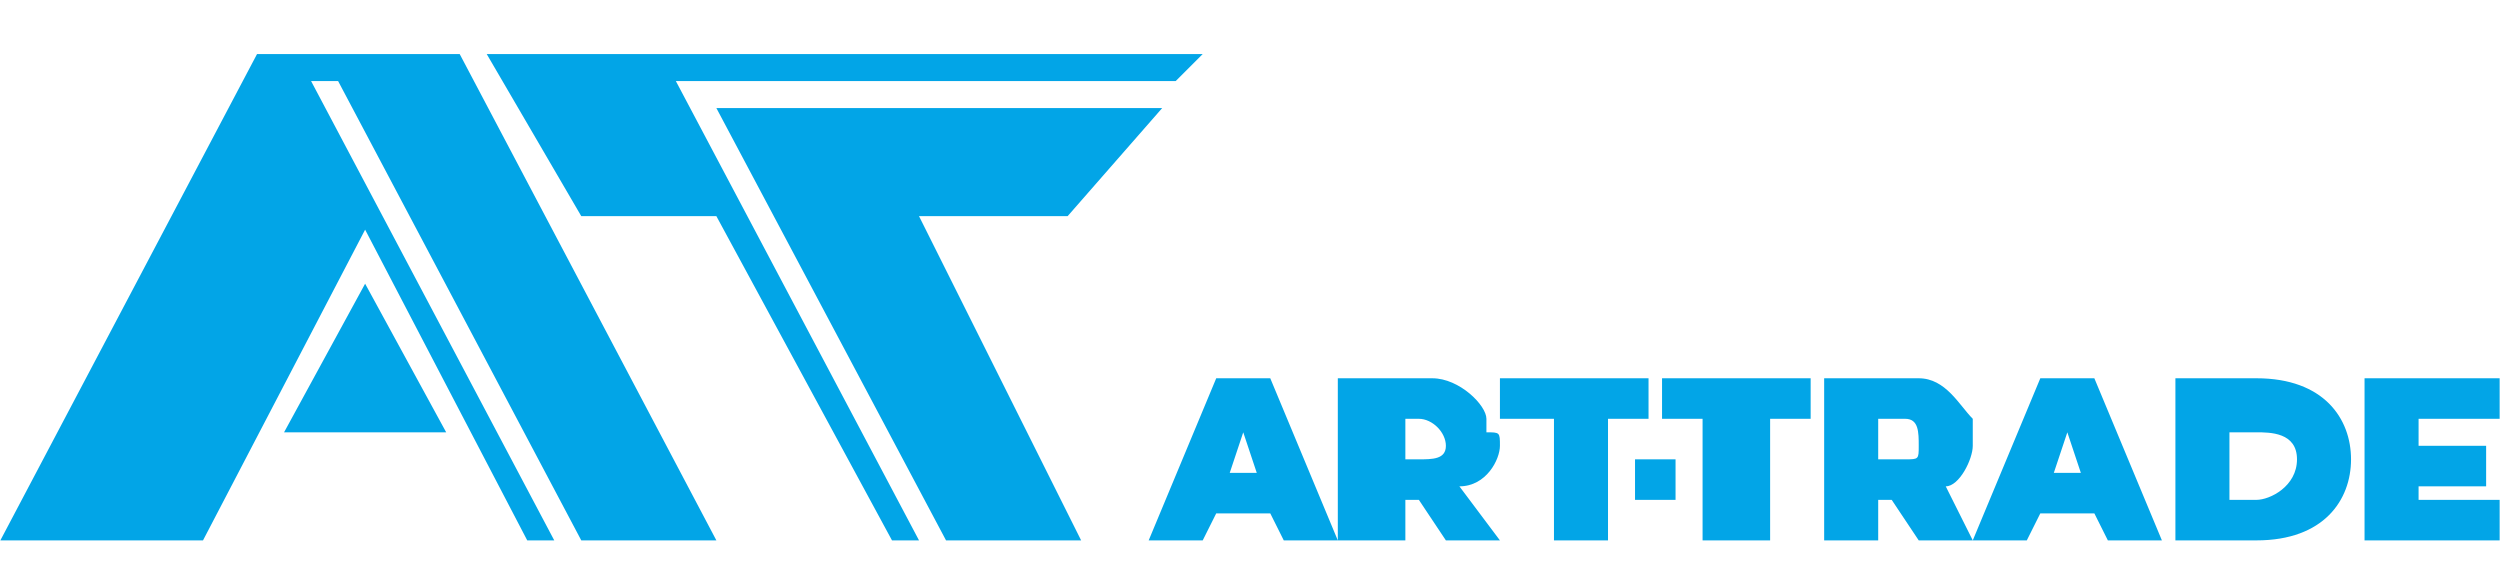
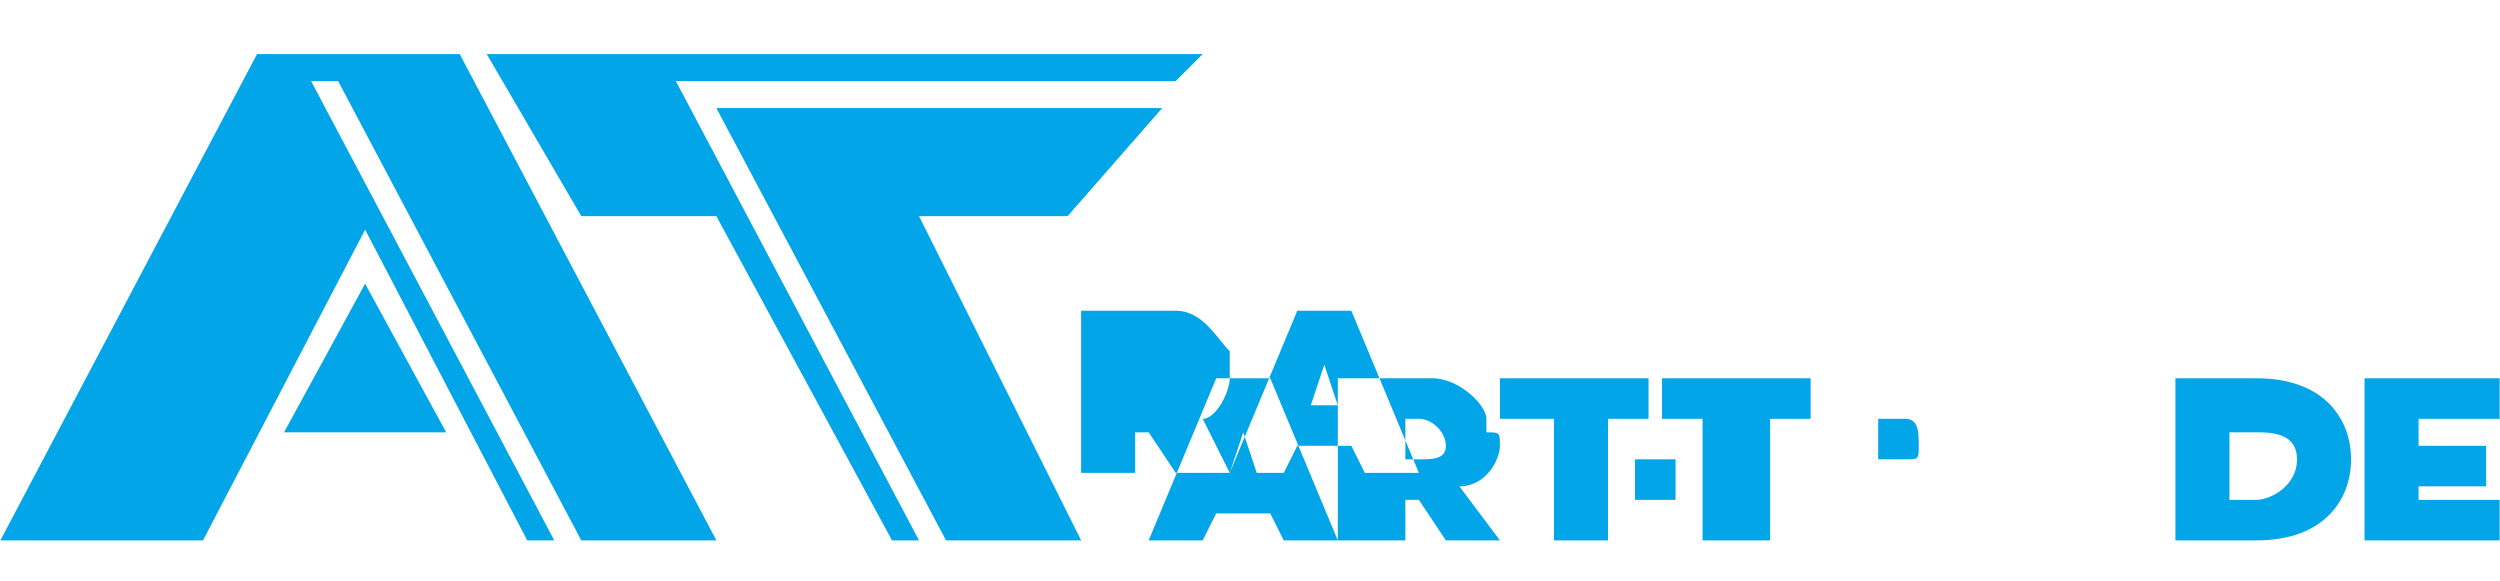
<svg xmlns="http://www.w3.org/2000/svg" xml:space="preserve" width="241" height="56" style="shape-rendering:geometricPrecision;text-rendering:geometricPrecision;image-rendering:optimizeQuality;fill-rule:evenodd;clip-rule:evenodd" viewBox="0 0 185 43">
  <defs>
    <style>.fil0{fill:#02a5e7}</style>
  </defs>
  <g id="Слой_x0020_1">
-     <path class="fil0" d="M0 40h15l12-23 12 23h2L23 6h2l18 34h10L34 4H19L0 40zm33-8-6-11-6 11h12zm18-16h2l13 24h2L50 6h37l2-2H36l7 12h8zm2-8 17 32h10L68 16h11l7-8H53zM140 34h-1v-3h2c1 0 1 1 1 2s0 1-1 1h-1zm-55 6h4l1-2h4l1 2h4l-5-12h-4l-5 12zm99-7h-5v-2h6v-3h-10v12h10v-3h-6v-1h5v-3zm-19-1h2c1 0 3 0 3 2s-2 3-3 3h-2v-5zm-44 2h3v3h-3v-3zm-16 0h-1v-3h1c1 0 2 1 2 2s-1 1-2 1zm-1 3h1l2 3h4l-3-4c2 0 3-2 3-3s0-1-1-1v-1c0-1-2-3-4-3h-7v12h5v-3zm11 3h4v-9h3v-3h-11v3h4v9zm8-9h3v9h5v-9h3v-3h-11v3zm38 9h6c5 0 7-3 7-6s-2-6-7-6h-6v12zm-70-5 1-3 1 3h-2zm55 5h4l1-2h4l1 2h4l-5-12h-4l-5 12-2-4c1 0 2-2 2-3v-2c-1-1-2-3-4-3h-7v12h4v-3h1l2 3h4zm6-5 1-3 1 3h-2z" />
+     <path class="fil0" d="M0 40h15l12-23 12 23h2L23 6h2l18 34h10L34 4H19L0 40zm33-8-6-11-6 11h12zm18-16h2l13 24h2L50 6h37l2-2H36l7 12h8zm2-8 17 32h10L68 16h11l7-8H53zM140 34h-1v-3h2c1 0 1 1 1 2s0 1-1 1h-1zm-55 6h4l1-2h4l1 2h4l-5-12h-4l-5 12zm99-7h-5v-2h6v-3h-10v12h10v-3h-6v-1h5v-3zm-19-1h2c1 0 3 0 3 2s-2 3-3 3h-2v-5zm-44 2h3v3h-3v-3zm-16 0h-1v-3h1c1 0 2 1 2 2s-1 1-2 1zm-1 3h1l2 3h4l-3-4c2 0 3-2 3-3s0-1-1-1v-1c0-1-2-3-4-3h-7v12h5v-3zm11 3h4v-9h3v-3h-11v3h4v9zm8-9h3v9h5v-9h3v-3h-11v3zm38 9h6c5 0 7-3 7-6s-2-6-7-6h-6v12zm-70-5 1-3 1 3h-2zh4l1-2h4l1 2h4l-5-12h-4l-5 12-2-4c1 0 2-2 2-3v-2c-1-1-2-3-4-3h-7v12h4v-3h1l2 3h4zm6-5 1-3 1 3h-2z" />
  </g>
</svg>